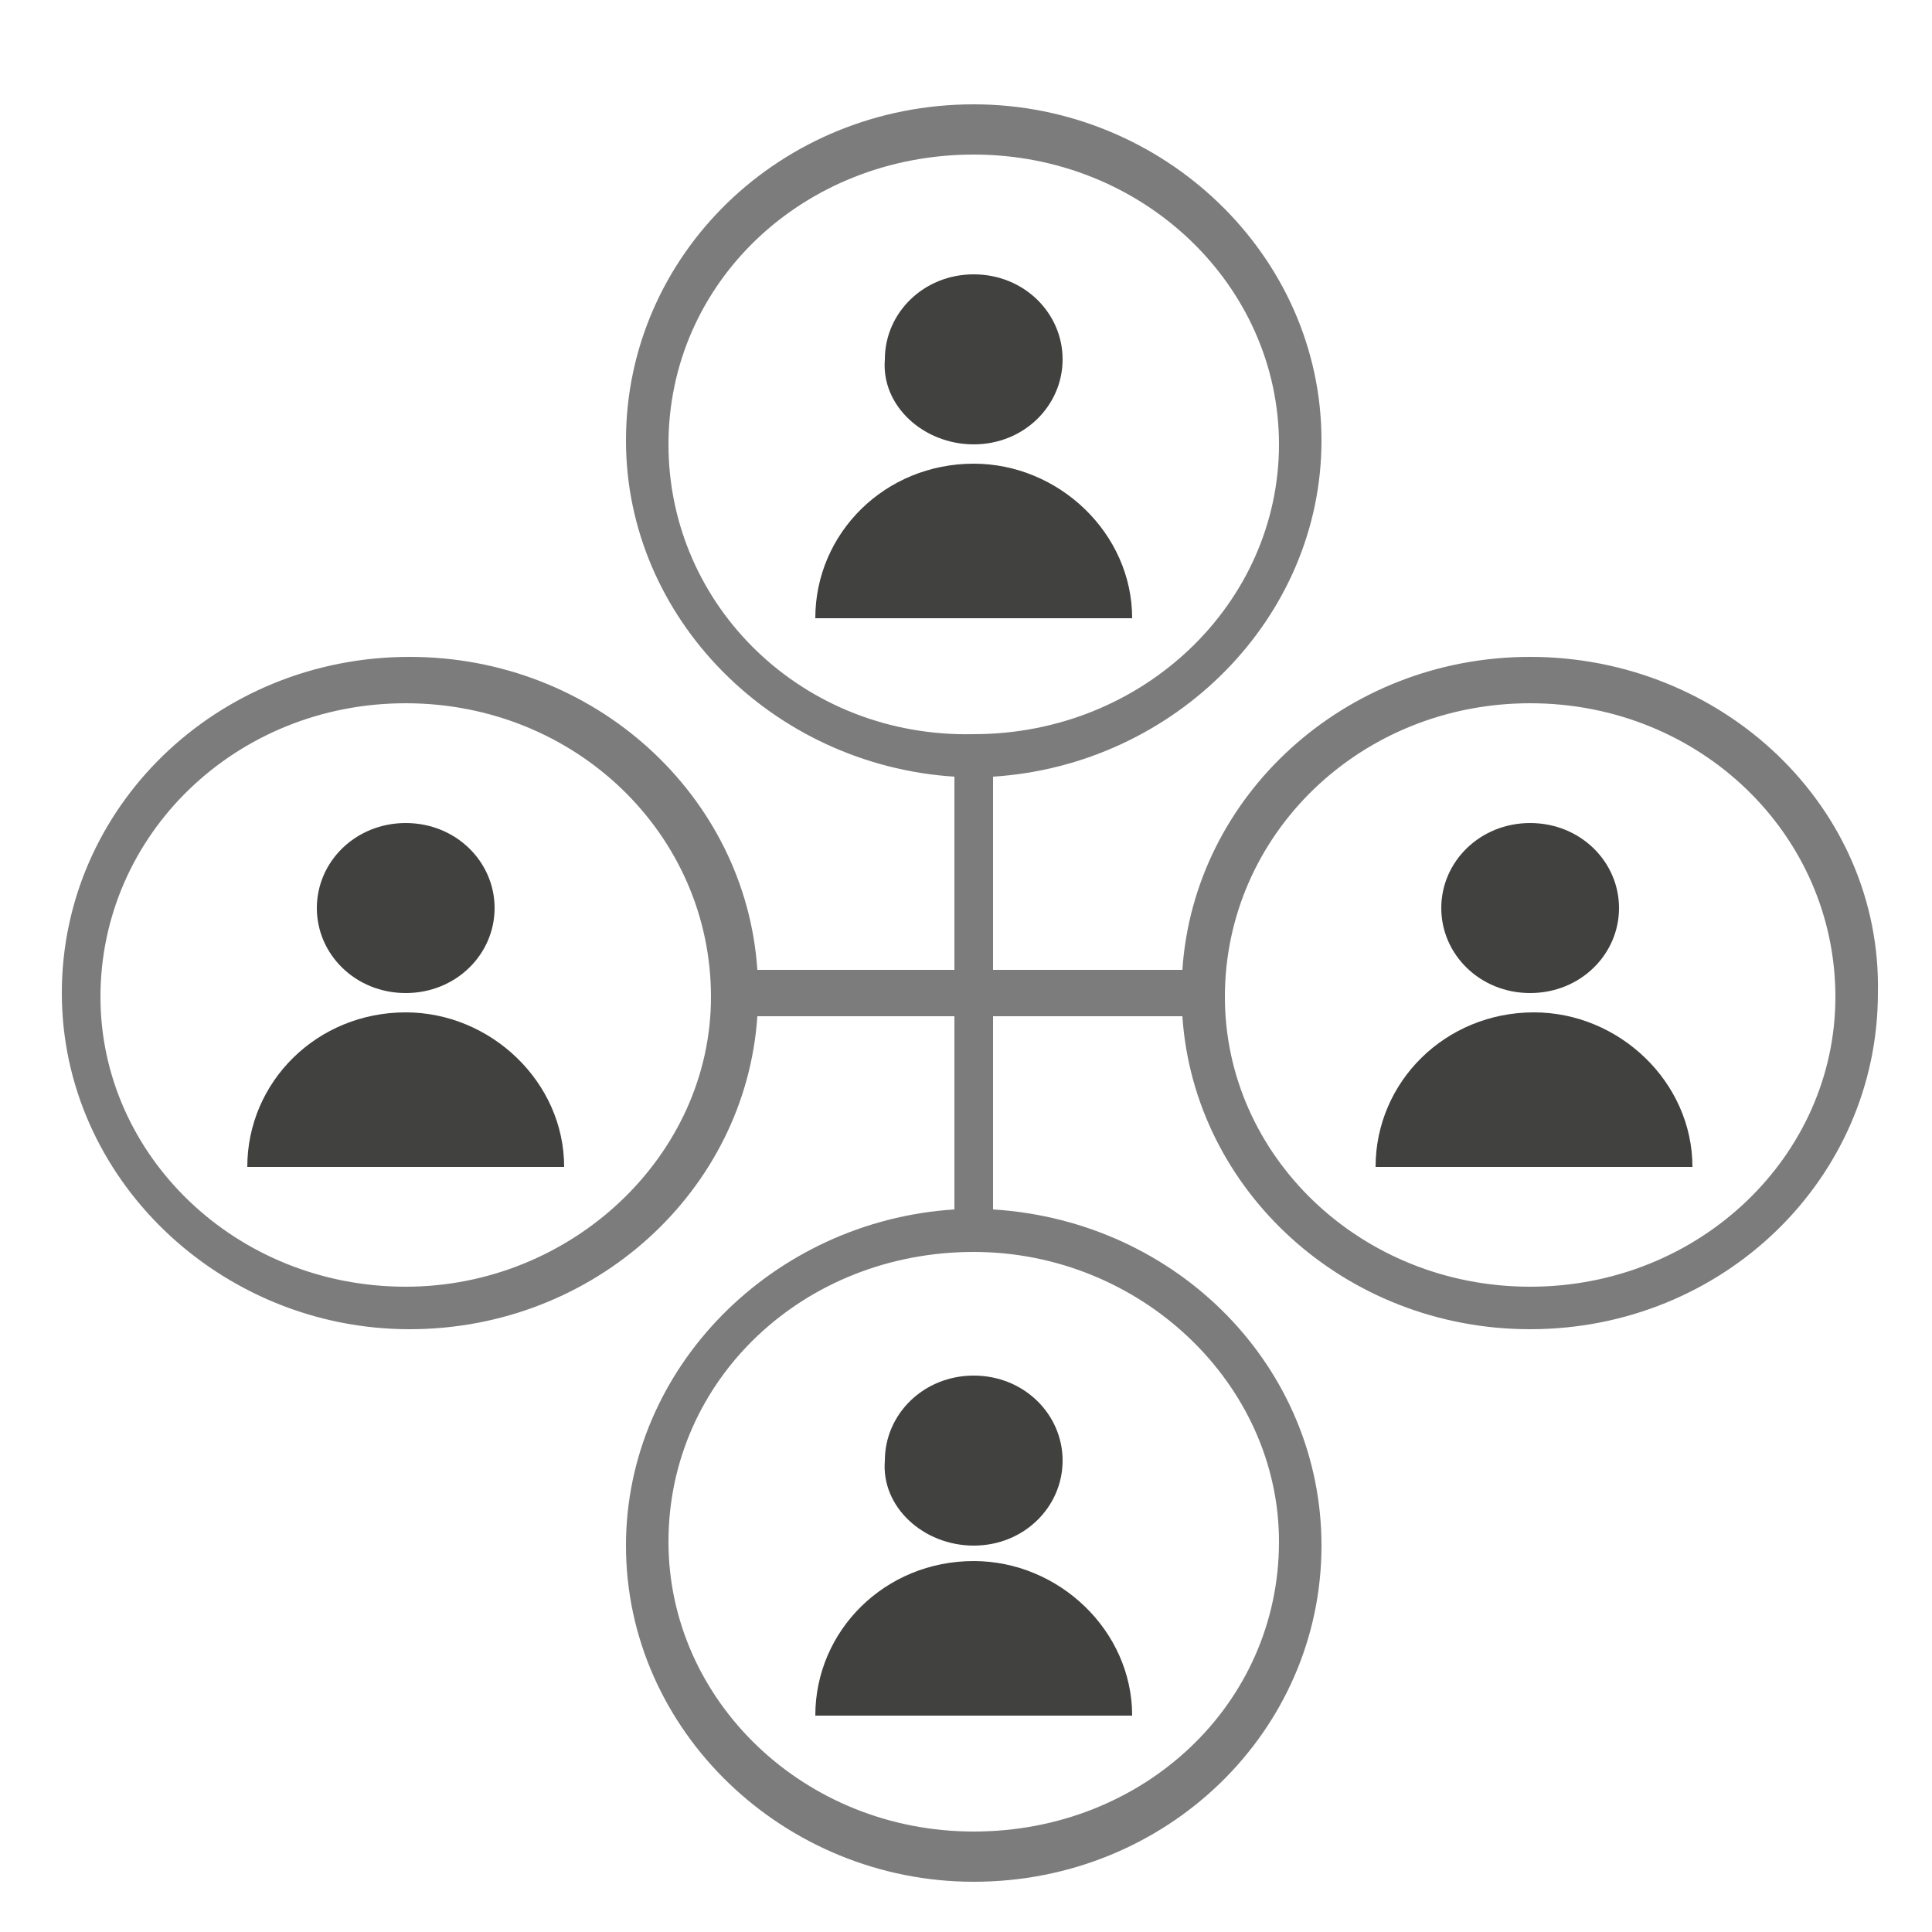
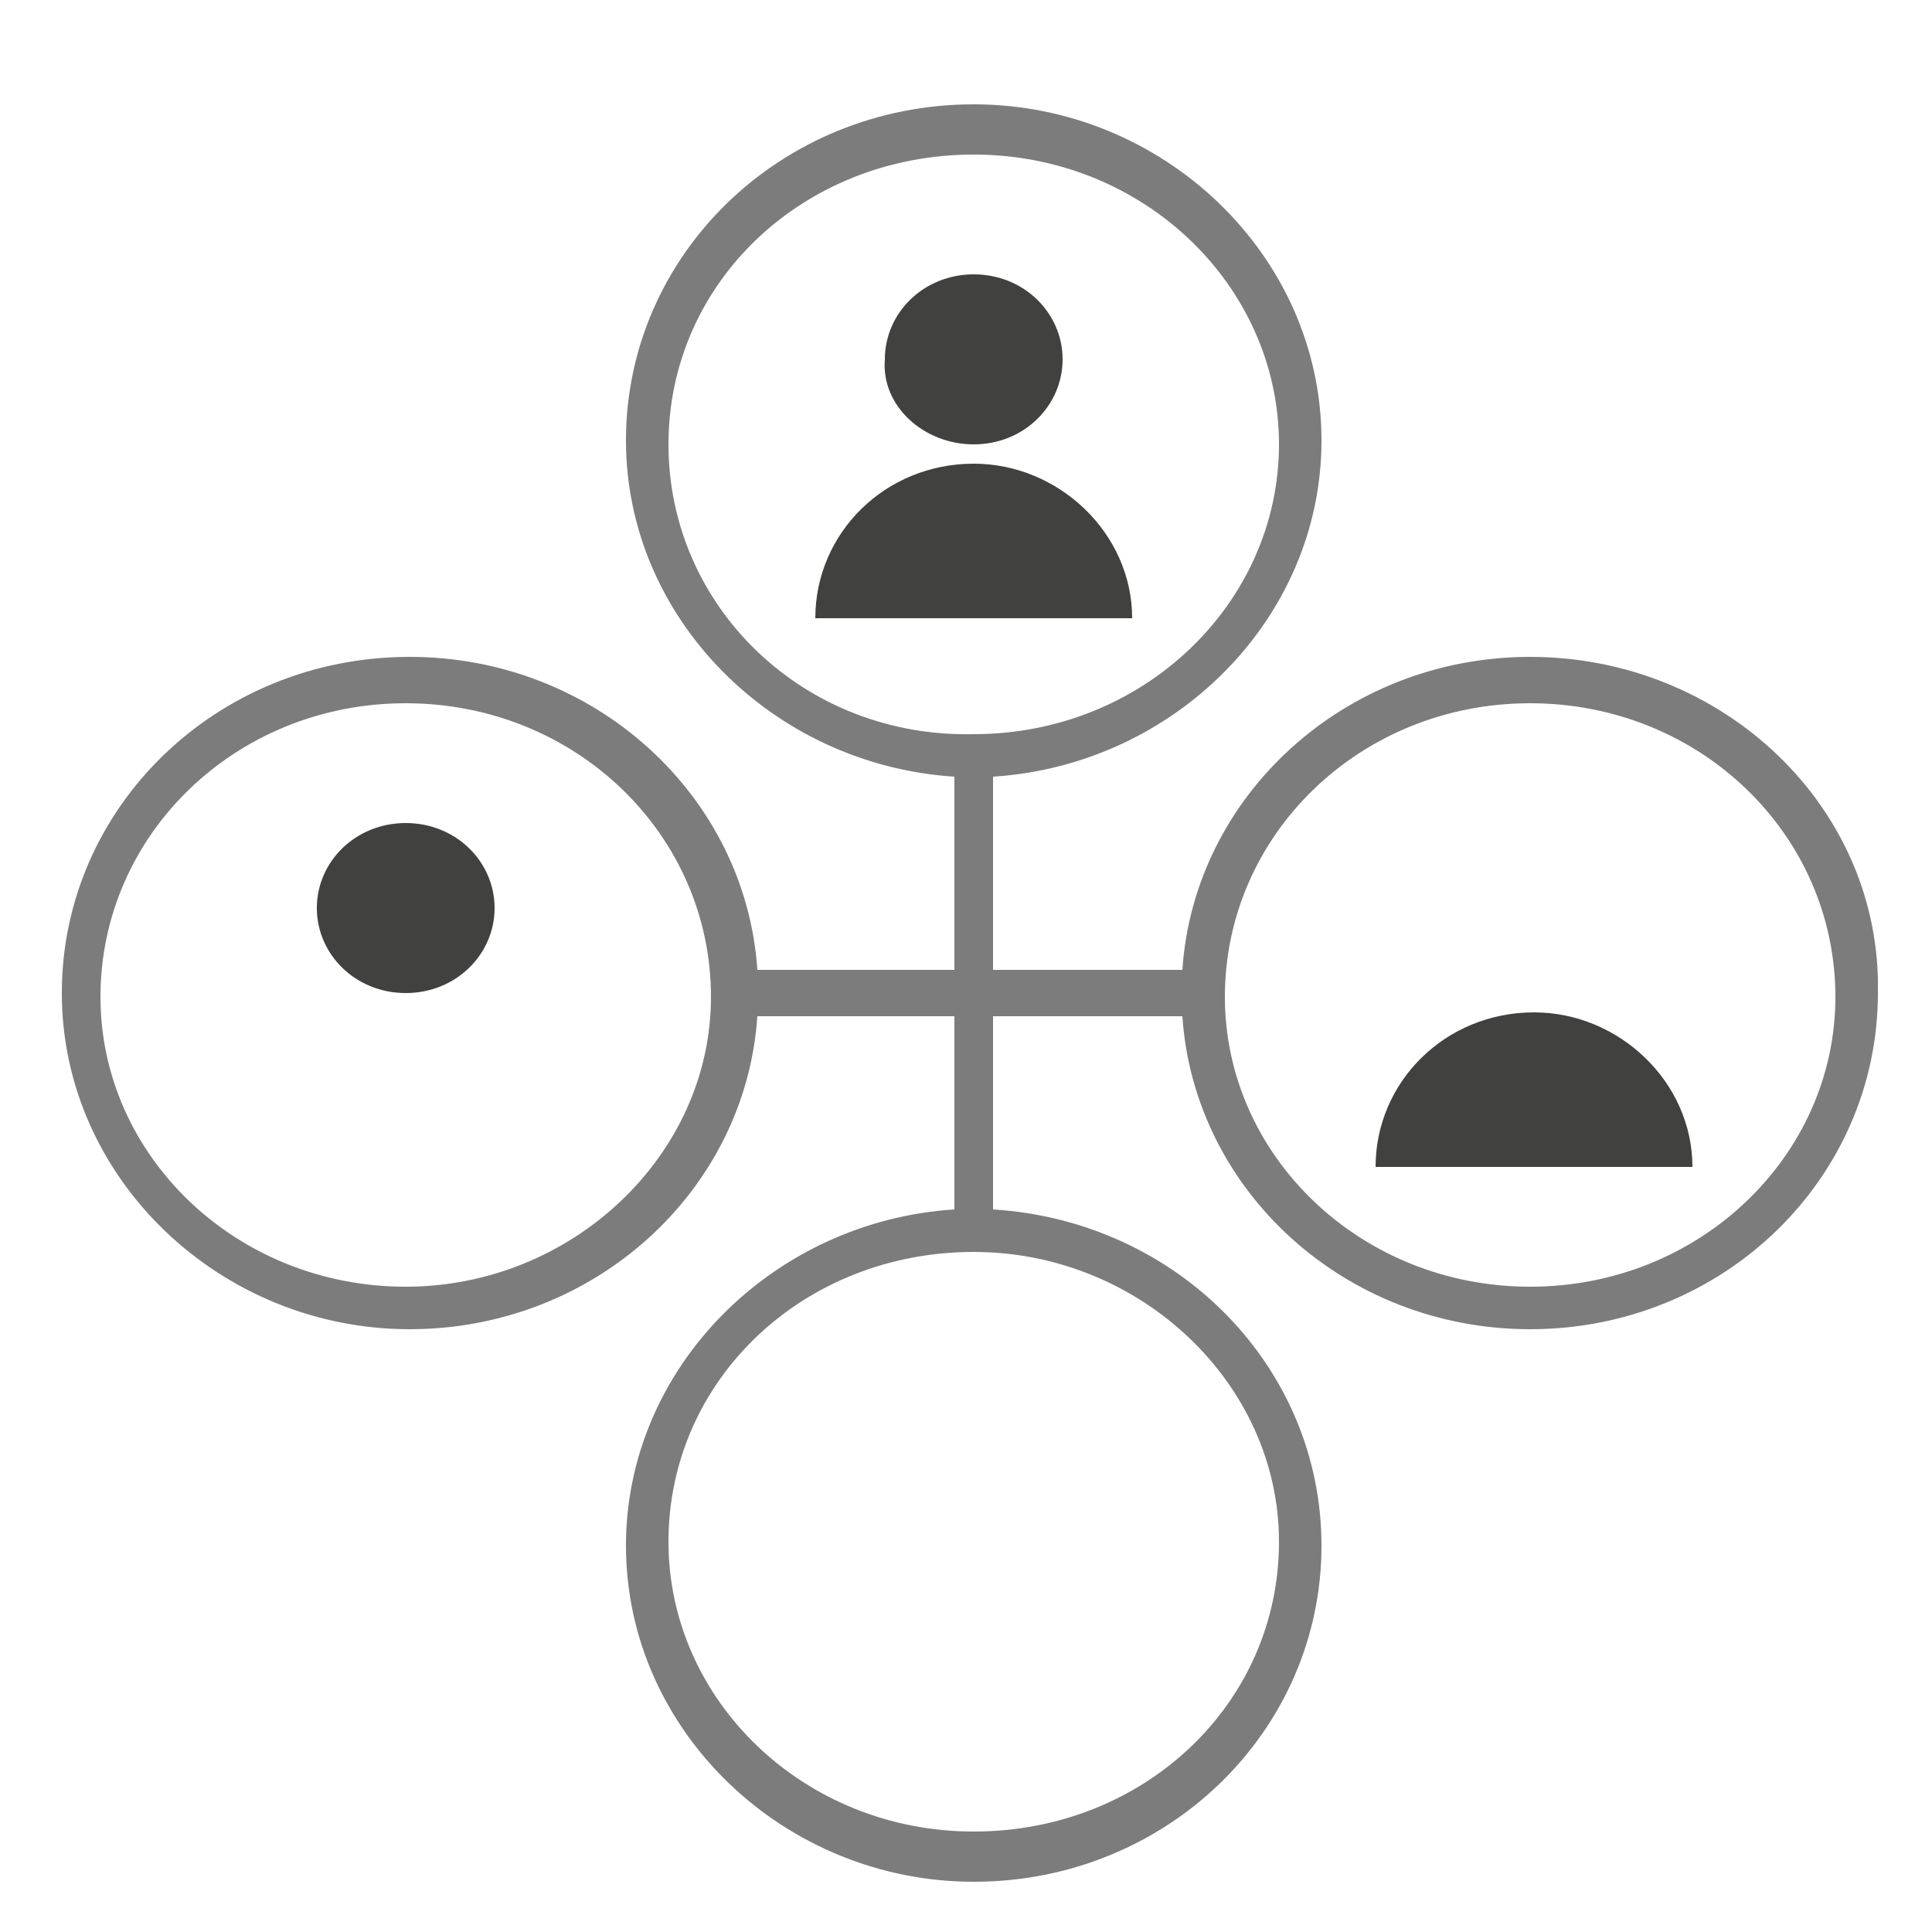
<svg xmlns="http://www.w3.org/2000/svg" version="1.1" id="Layer_1" x="0px" y="0px" viewBox="0 0 50 50" style="enable-background:new 0 0 50 50;" xml:space="preserve">
  <style type="text/css">
	.st0{fill:#414140;}
	.st1{fill:#7C7C7C;}
</style>
-   <path class="st0" d="M39.6,25.7c1.3,0,2.3-1,2.3-2.2c0-1.2-1-2.2-2.3-2.2c-1.3,0-2.3,1-2.3,2.2C37.3,24.7,38.3,25.7,39.6,25.7" />
  <path class="st0" d="M43.8,30.2c0-2.2-1.9-4-4.1-4c-2.3,0-4.1,1.8-4.1,4" />
  <path class="st0" d="M25.2,11.5c1.3,0,2.3-1,2.3-2.2c0-1.2-1-2.2-2.3-2.2c-1.3,0-2.3,1-2.3,2.2C22.8,10.5,23.9,11.5,25.2,11.5" />
  <path class="st0" d="M29.3,16c0-2.2-1.9-4-4.1-4c-2.3,0-4.1,1.8-4.1,4" />
  <path class="st0" d="M10.5,25.7c1.3,0,2.3-1,2.3-2.2c0-1.2-1-2.2-2.3-2.2c-1.3,0-2.3,1-2.3,2.2C8.2,24.7,9.2,25.7,10.5,25.7" />
-   <path class="st0" d="M14.6,30.2c0-2.2-1.9-4-4.1-4c-2.3,0-4.1,1.8-4.1,4" />
-   <path class="st0" d="M25.2,40c1.3,0,2.3-1,2.3-2.2c0-1.2-1-2.2-2.3-2.2c-1.3,0-2.3,1-2.3,2.2C22.8,39,23.9,40,25.2,40" />
-   <path class="st0" d="M29.3,44.4c0-2.2-1.9-4-4.1-4c-2.3,0-4.1,1.8-4.1,4" />
  <path class="st1" d="M39.6,17c-4.8,0-8.7,3.6-9,8.1h-4.9v-5c4.7-0.3,8.5-4.1,8.5-8.7c0-4.8-4.1-8.7-9-8.7c-5,0-9,3.9-9,8.7  c0,4.6,3.8,8.4,8.5,8.7v5h-5.1c-0.3-4.5-4.2-8.1-9-8.1c-5,0-9,3.9-9,8.7c0,4.8,4.1,8.7,9,8.7c4.8,0,8.7-3.6,9-8.1h5.1v5  c-4.7,0.3-8.5,4.1-8.5,8.7c0,4.8,4.1,8.7,9,8.7c5,0,9-3.9,9-8.7c0-4.6-3.7-8.4-8.5-8.7v-5h4.9c0.3,4.5,4.2,8.1,9,8.1  c5,0,9-3.9,9-8.7C48.7,20.9,44.6,17,39.6,17z M17.3,11.5c0-4.2,3.5-7.5,7.9-7.5c4.4,0,7.9,3.4,7.9,7.5s-3.5,7.5-7.9,7.5  C20.8,19.1,17.3,15.7,17.3,11.5z M10.5,33.3c-4.4,0-7.9-3.4-7.9-7.5c0-4.2,3.5-7.6,7.9-7.6c4.4,0,7.9,3.4,7.9,7.6  C18.4,29.9,14.8,33.3,10.5,33.3z M33.1,39.9c0,4.2-3.5,7.5-7.9,7.5c-4.4,0-7.9-3.4-7.9-7.5c0-4.2,3.5-7.5,7.9-7.5  C29.5,32.4,33.1,35.8,33.1,39.9z M39.6,33.3c-4.4,0-7.9-3.4-7.9-7.5c0-4.2,3.5-7.6,7.9-7.6c4.4,0,7.9,3.4,7.9,7.6  C47.5,29.9,44,33.3,39.6,33.3z" />
</svg>